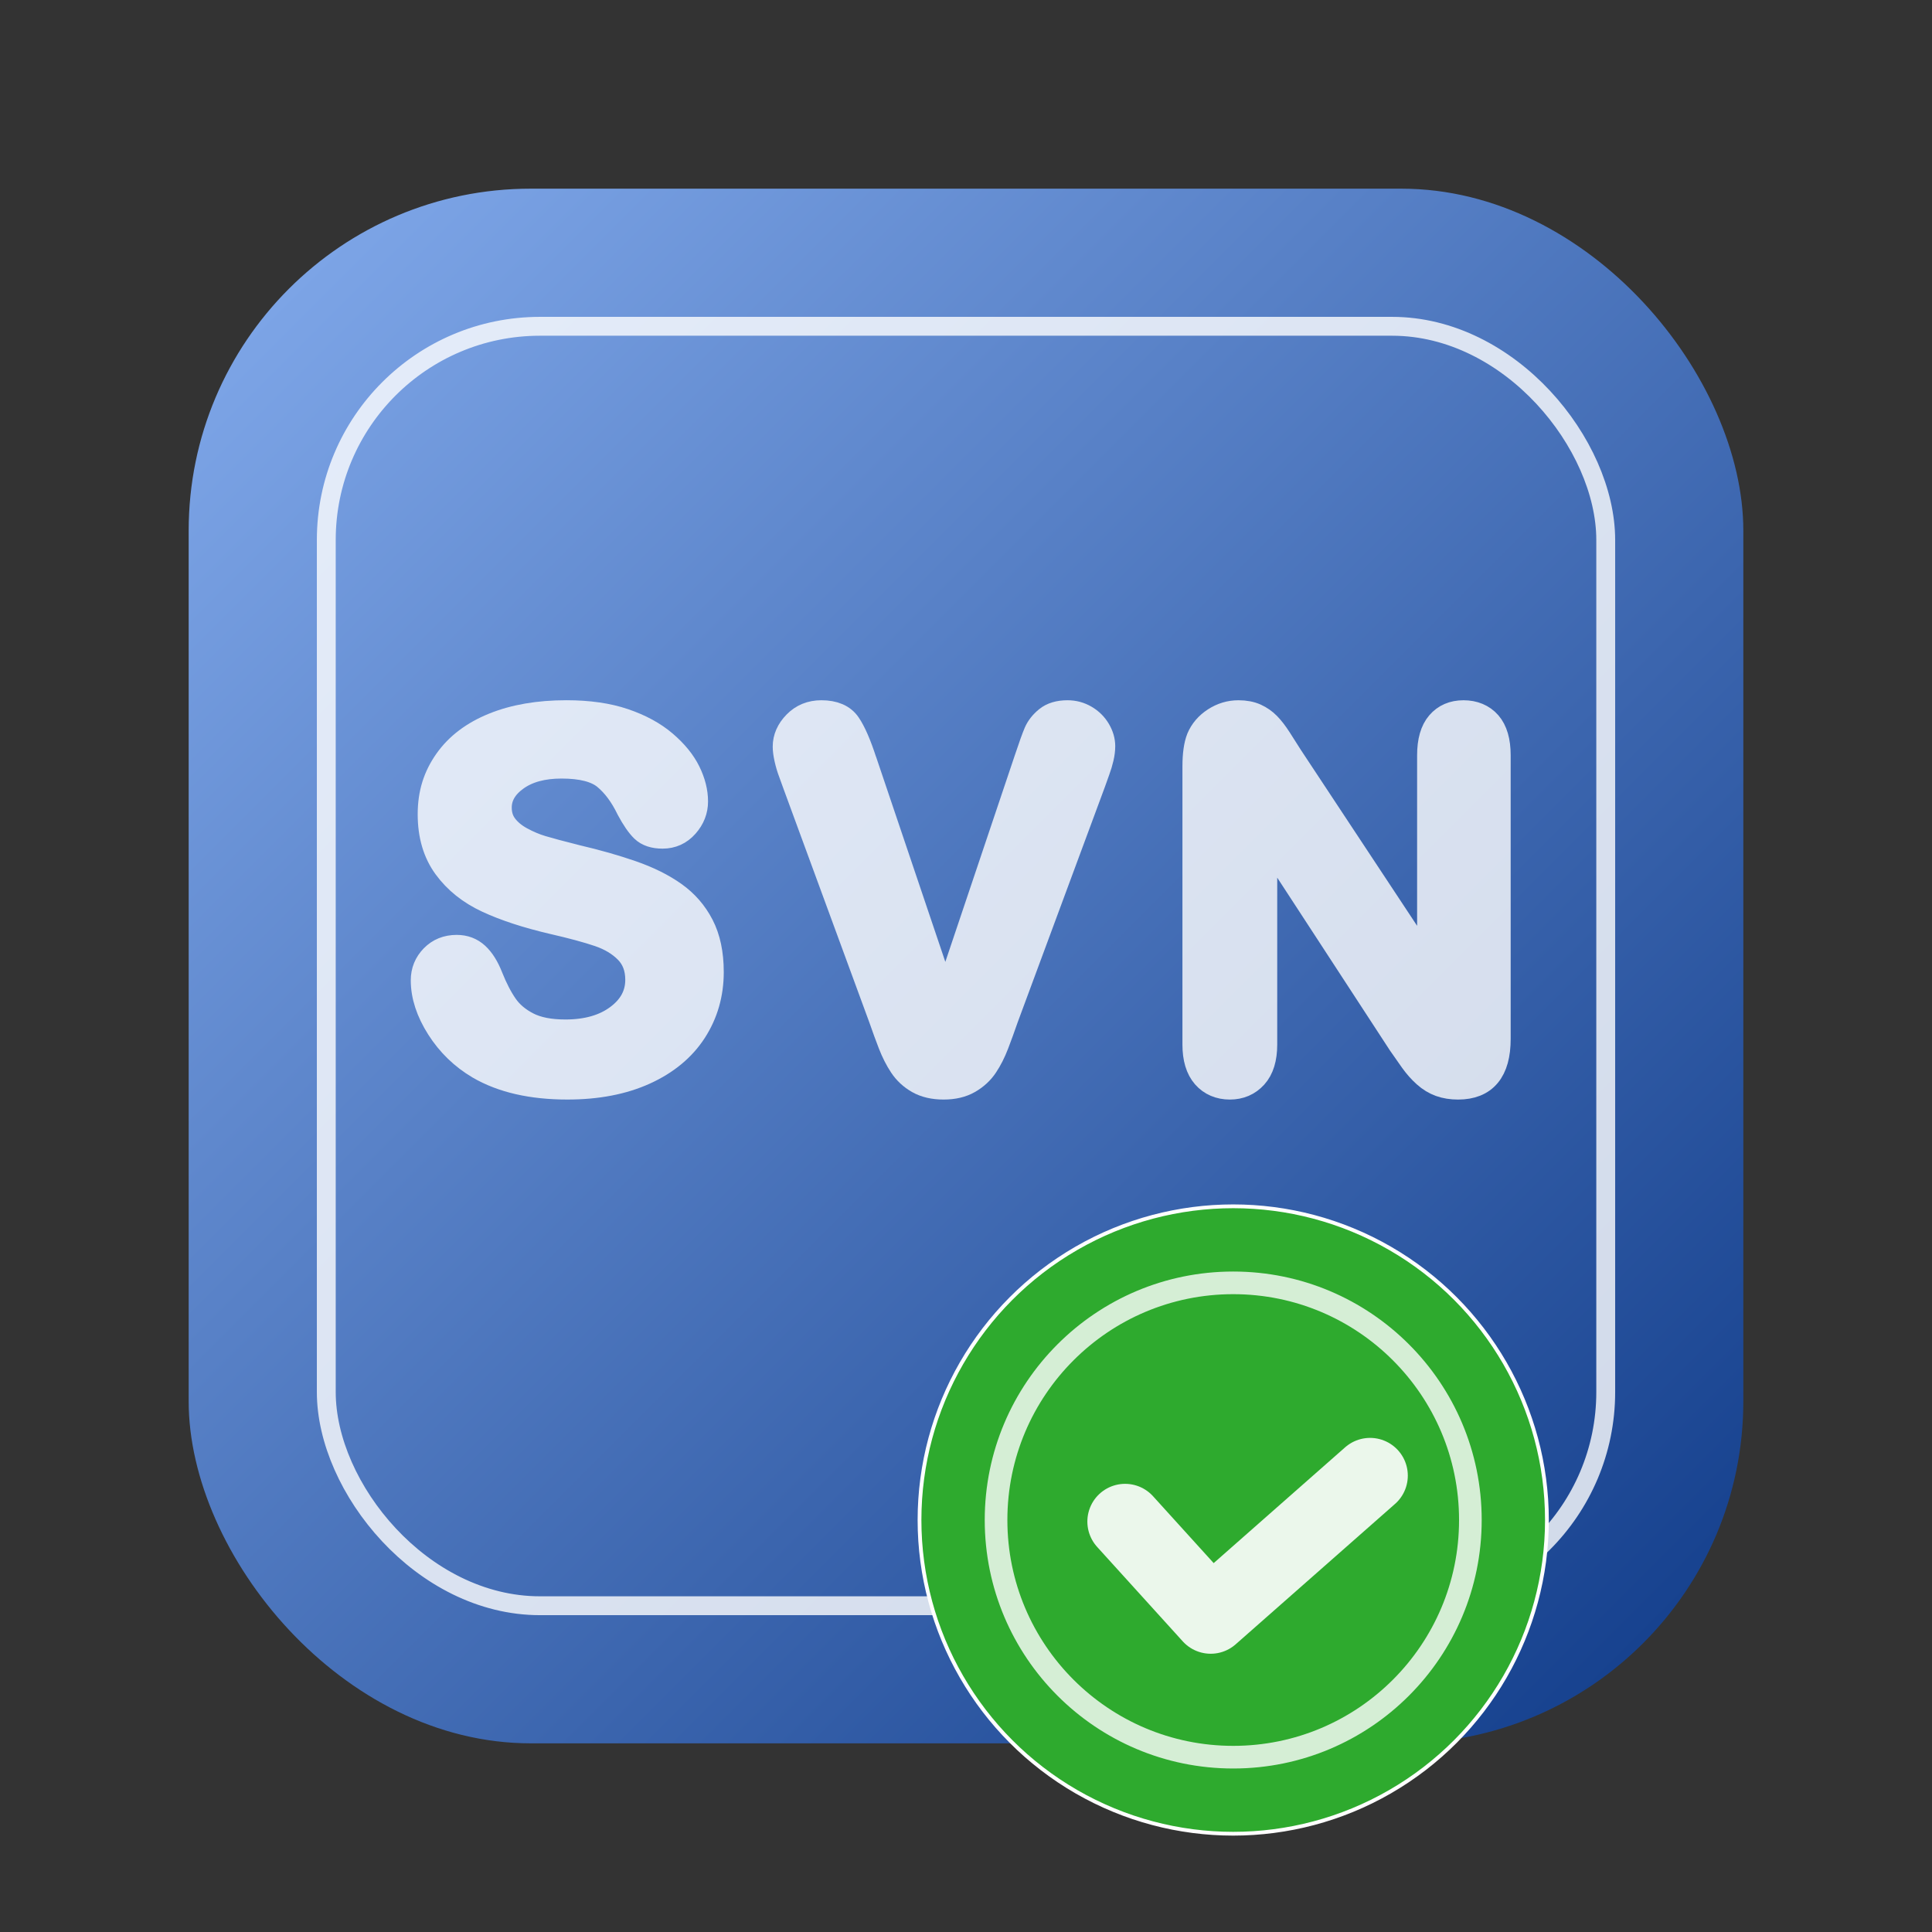
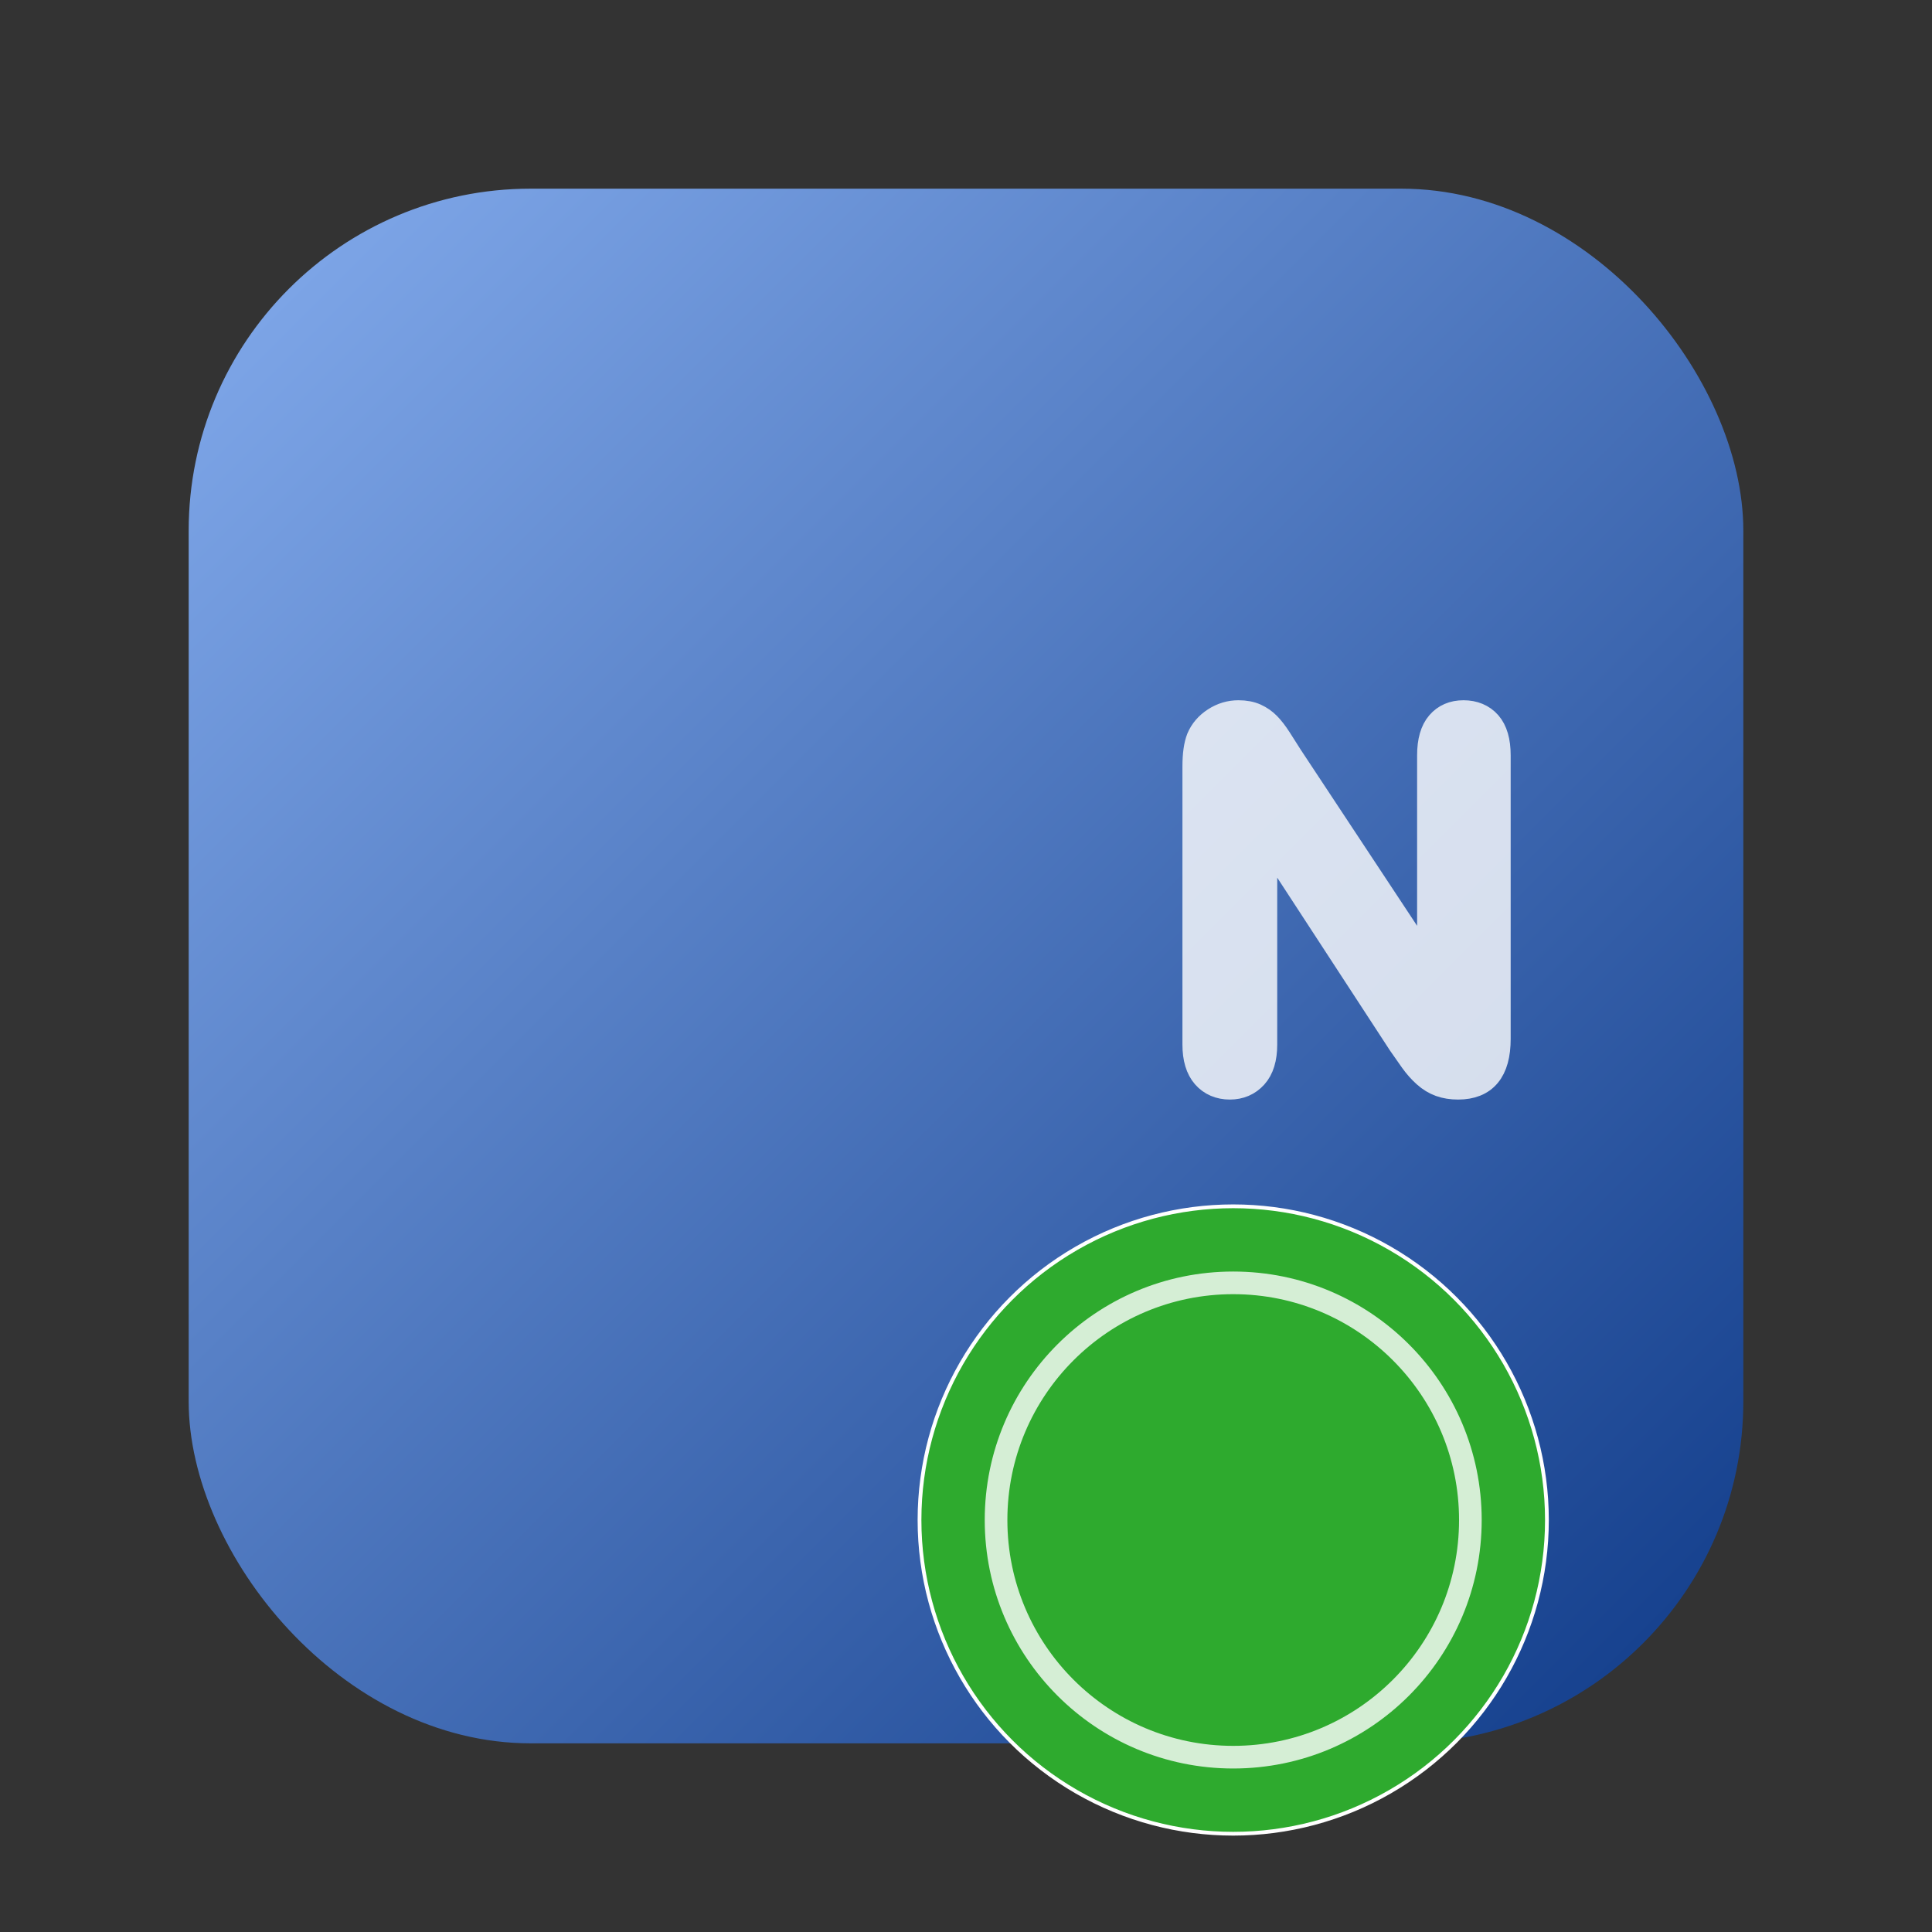
<svg xmlns="http://www.w3.org/2000/svg" viewBox="0 0 1024 1024">
  <rect x="0" y="0" width="1024" height="1024" fill="#333333" stroke="none" />
  <defs>
    <style>.d{fill:url(#c)}.e{opacity:.9;stroke-width:40px}.e,.f,.g,.h,.i{stroke:#fff}.e,.f,.i{fill:none}.e,.h{stroke-linecap:round;stroke-linejoin:round}.f{stroke-width:12px}.f,.g,.i{stroke-miterlimit:10}.f,.j,.i{opacity:.8}.g{fill:#2eaa2e;stroke-width:2px}.h{fill:#fff;stroke-width:14px}.i{stroke-width:10px}</style>
    <linearGradient id="c" x1="153.09" y1="153.09" x2="870.91" y2="870.91" gradientUnits="userSpaceOnUse">
      <stop offset="0" stop-color="#7ca4e6" />
      <stop offset="1" stop-color="#17428f" />
    </linearGradient>
  </defs>
  <g>
    <rect class="d" x="100" y="100" width="824" height="824" rx="181.26" ry="181.26" />
-     <rect class="i" x="172.94" y="172.94" width="678.13" height="678.13" rx="113.26" ry="113.26" />
    <g class="j">
-       <path class="h" d="M376.61 515.16c0 11.56-2.98 21.95-8.93 31.16-5.95 9.21-14.67 16.43-26.14 21.64s-25.08 7.82-40.81 7.82c-18.86.0-34.42-3.56-46.67-10.69-8.69-5.13-15.75-11.97-21.19-20.53-5.43-8.56-8.15-16.88-8.15-24.97.0-4.69 1.63-8.71 4.89-12.06 3.26-3.34 7.41-5.02 12.45-5.02 4.08.0 7.54 1.3 10.36 3.91s5.24 6.48 7.24 11.6c2.43 6.08 5.06 11.17 7.89 15.25 2.82 4.09 6.8 7.45 11.93 10.1s11.86 3.98 20.21 3.98c11.47.0 20.79-2.67 27.96-8.02 7.17-5.34 10.76-12.01 10.76-20.01.0-6.34-1.94-11.49-5.8-15.45-3.87-3.95-8.87-6.97-14.99-9.06-6.13-2.09-14.32-4.3-24.57-6.65-13.73-3.21-25.23-6.98-34.48-11.28-9.26-4.3-16.6-10.17-22.03-17.6s-8.15-16.67-8.15-27.7 2.87-19.86 8.6-28.03c5.74-8.17 14.04-14.45 24.9-18.84s23.64-6.58 38.33-6.58c11.73.0 21.88 1.46 30.44 4.37s15.67 6.78 21.32 11.6c5.65 4.82 9.78 9.89 12.39 15.19s3.91 10.47 3.91 15.51c0 4.61-1.63 8.76-4.89 12.45s-7.32 5.54-12.19 5.54c-4.43.0-7.8-1.11-10.1-3.32-2.3-2.22-4.8-5.84-7.5-10.89-3.48-7.21-7.65-12.84-12.52-16.88s-12.69-6.06-23.47-6.06c-10 0-18.06 2.2-24.18 6.58-6.13 4.39-9.19 9.67-9.19 15.84.0 3.83 1.04 7.13 3.13 9.91 2.09 2.78 4.95 5.17 8.6 7.17 3.65 2 7.34 3.56 11.08 4.69s9.91 2.78 18.51 4.95c10.78 2.52 20.53 5.3 29.27 8.34 8.74 3.04 16.17 6.74 22.29 11.08 6.13 4.35 10.91 9.84 14.34 16.49 3.43 6.65 5.15 14.8 5.15 24.44z" />
-       <path class="h" d="M457.78 403.57l43.28 128.16 43.41-129.07c2.26-6.78 3.95-11.49 5.08-14.15 1.13-2.65 3-5.04 5.61-7.17s6.17-3.19 10.69-3.19c3.3.0 6.37.83 9.19 2.48 2.82 1.65 5.04 3.85 6.65 6.58 1.61 2.74 2.41 5.5 2.41 8.28.0 1.91-.26 3.98-.78 6.19-.52 2.22-1.17 4.39-1.96 6.52-.78 2.13-1.56 4.32-2.35 6.58l-46.28 124.9c-1.65 4.78-3.3 9.32-4.95 13.62-1.65 4.3-3.56 8.08-5.74 11.34-2.17 3.26-5.06 5.93-8.67 8.02s-8.02 3.13-13.23 3.13-9.63-1.02-13.23-3.06c-3.61-2.04-6.52-4.74-8.74-8.08s-4.15-7.15-5.8-11.41c-1.65-4.26-3.3-8.78-4.96-13.56l-45.5-123.85c-.78-2.26-1.59-4.48-2.41-6.65-.83-2.17-1.52-4.52-2.09-7.04-.57-2.52-.85-4.65-.85-6.39.0-4.43 1.78-8.47 5.34-12.12s8.04-5.48 13.43-5.48c6.6.0 11.28 2.02 14.01 6.06 2.74 4.04 5.54 10.5 8.41 19.36z" />
      <path class="h" d="M683.66 401.35l74.44 112.64V400.31c0-7.39 1.58-12.93 4.76-16.62 3.17-3.69 7.45-5.54 12.84-5.54s9.95 1.85 13.17 5.54c3.21 3.7 4.82 9.24 4.82 16.62v150.32c0 16.78-6.95 25.16-20.86 25.16-3.48.0-6.61-.5-9.39-1.5s-5.39-2.58-7.82-4.76c-2.43-2.17-4.69-4.71-6.78-7.63-2.09-2.91-4.17-5.89-6.26-8.93l-72.62-111.34v111.99c0 7.3-1.69 12.82-5.08 16.56-3.39 3.74-7.74 5.61-13.04 5.61s-9.87-1.89-13.17-5.67-4.95-9.28-4.95-16.49V406.18c0-6.26.69-11.17 2.09-14.73 1.65-3.91 4.39-7.1 8.21-9.58 3.82-2.48 7.95-3.72 12.39-3.72 3.48.0 6.45.57 8.93 1.69 2.48 1.13 4.65 2.65 6.52 4.56s3.78 4.39 5.74 7.43 3.98 6.21 6.06 9.52z" />
    </g>
  </g>
  <g>
    <circle class="g" cx="653.63" cy="805.64" r="166.27" />
    <circle class="f" cx="653.63" cy="805.64" r="125.7" />
-     <polyline class="e" points="596.32 806.46 641.7 856.52 726.17 782.11" />
  </g>
</svg>